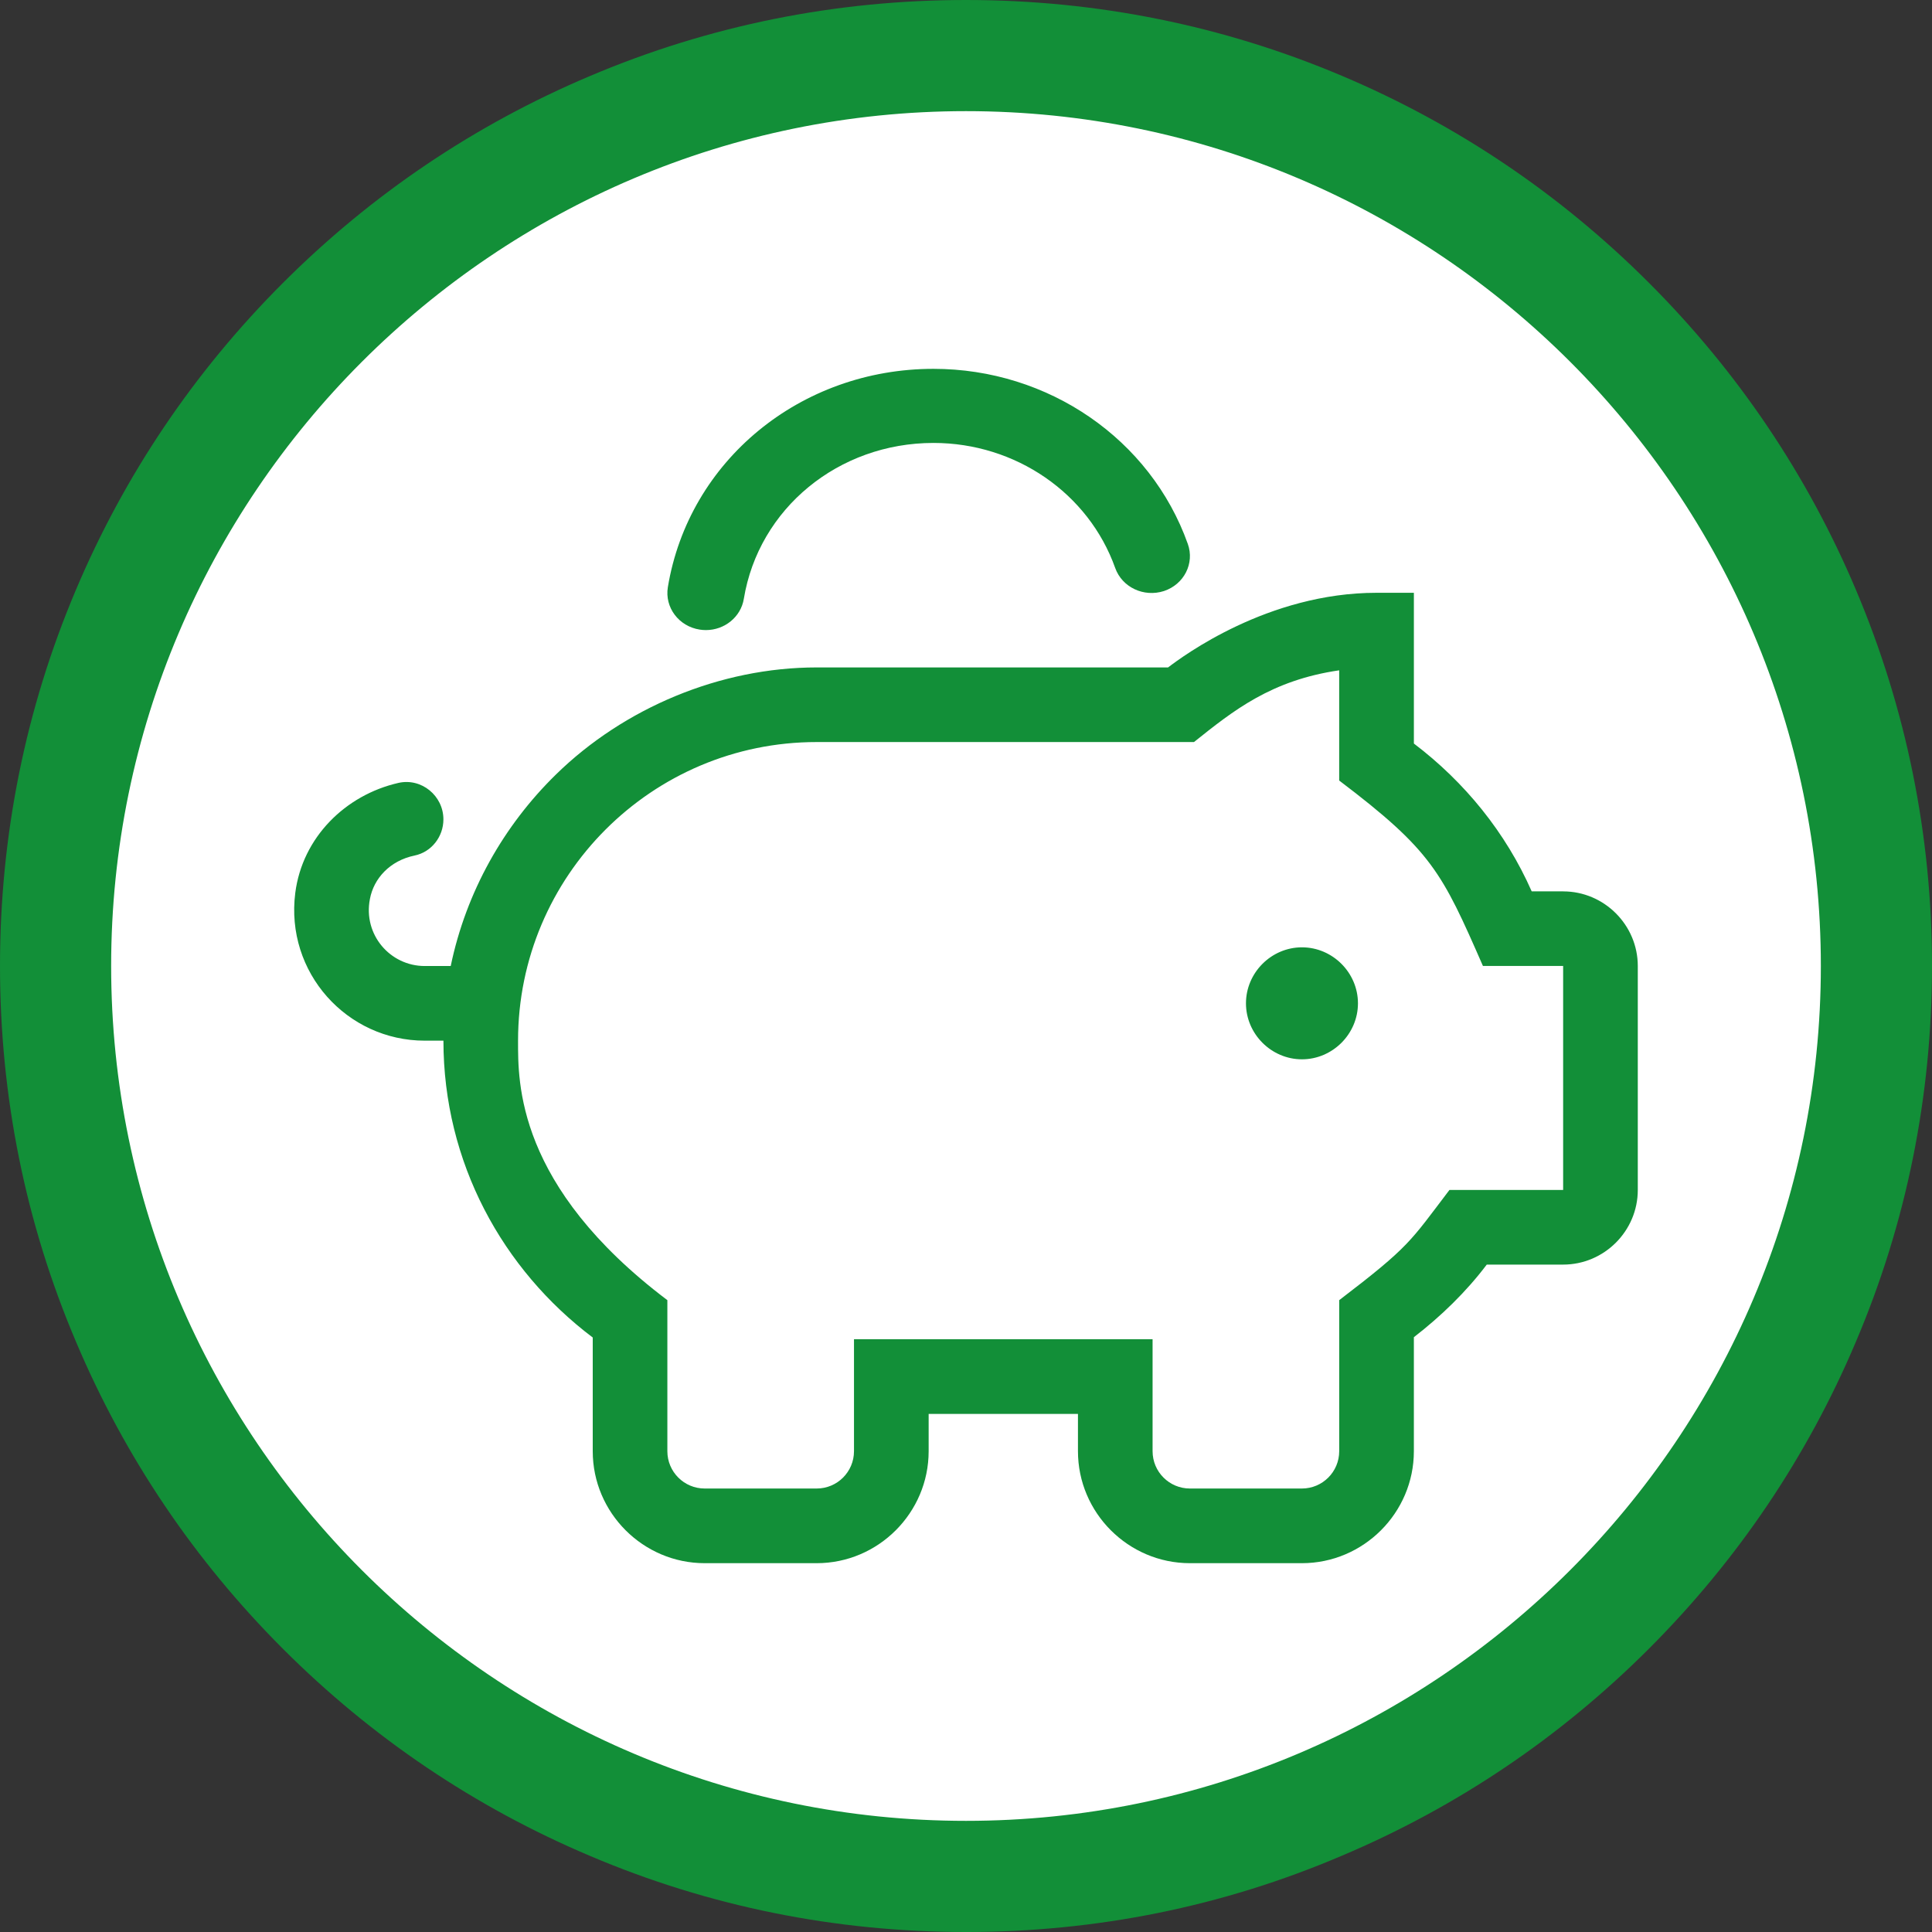
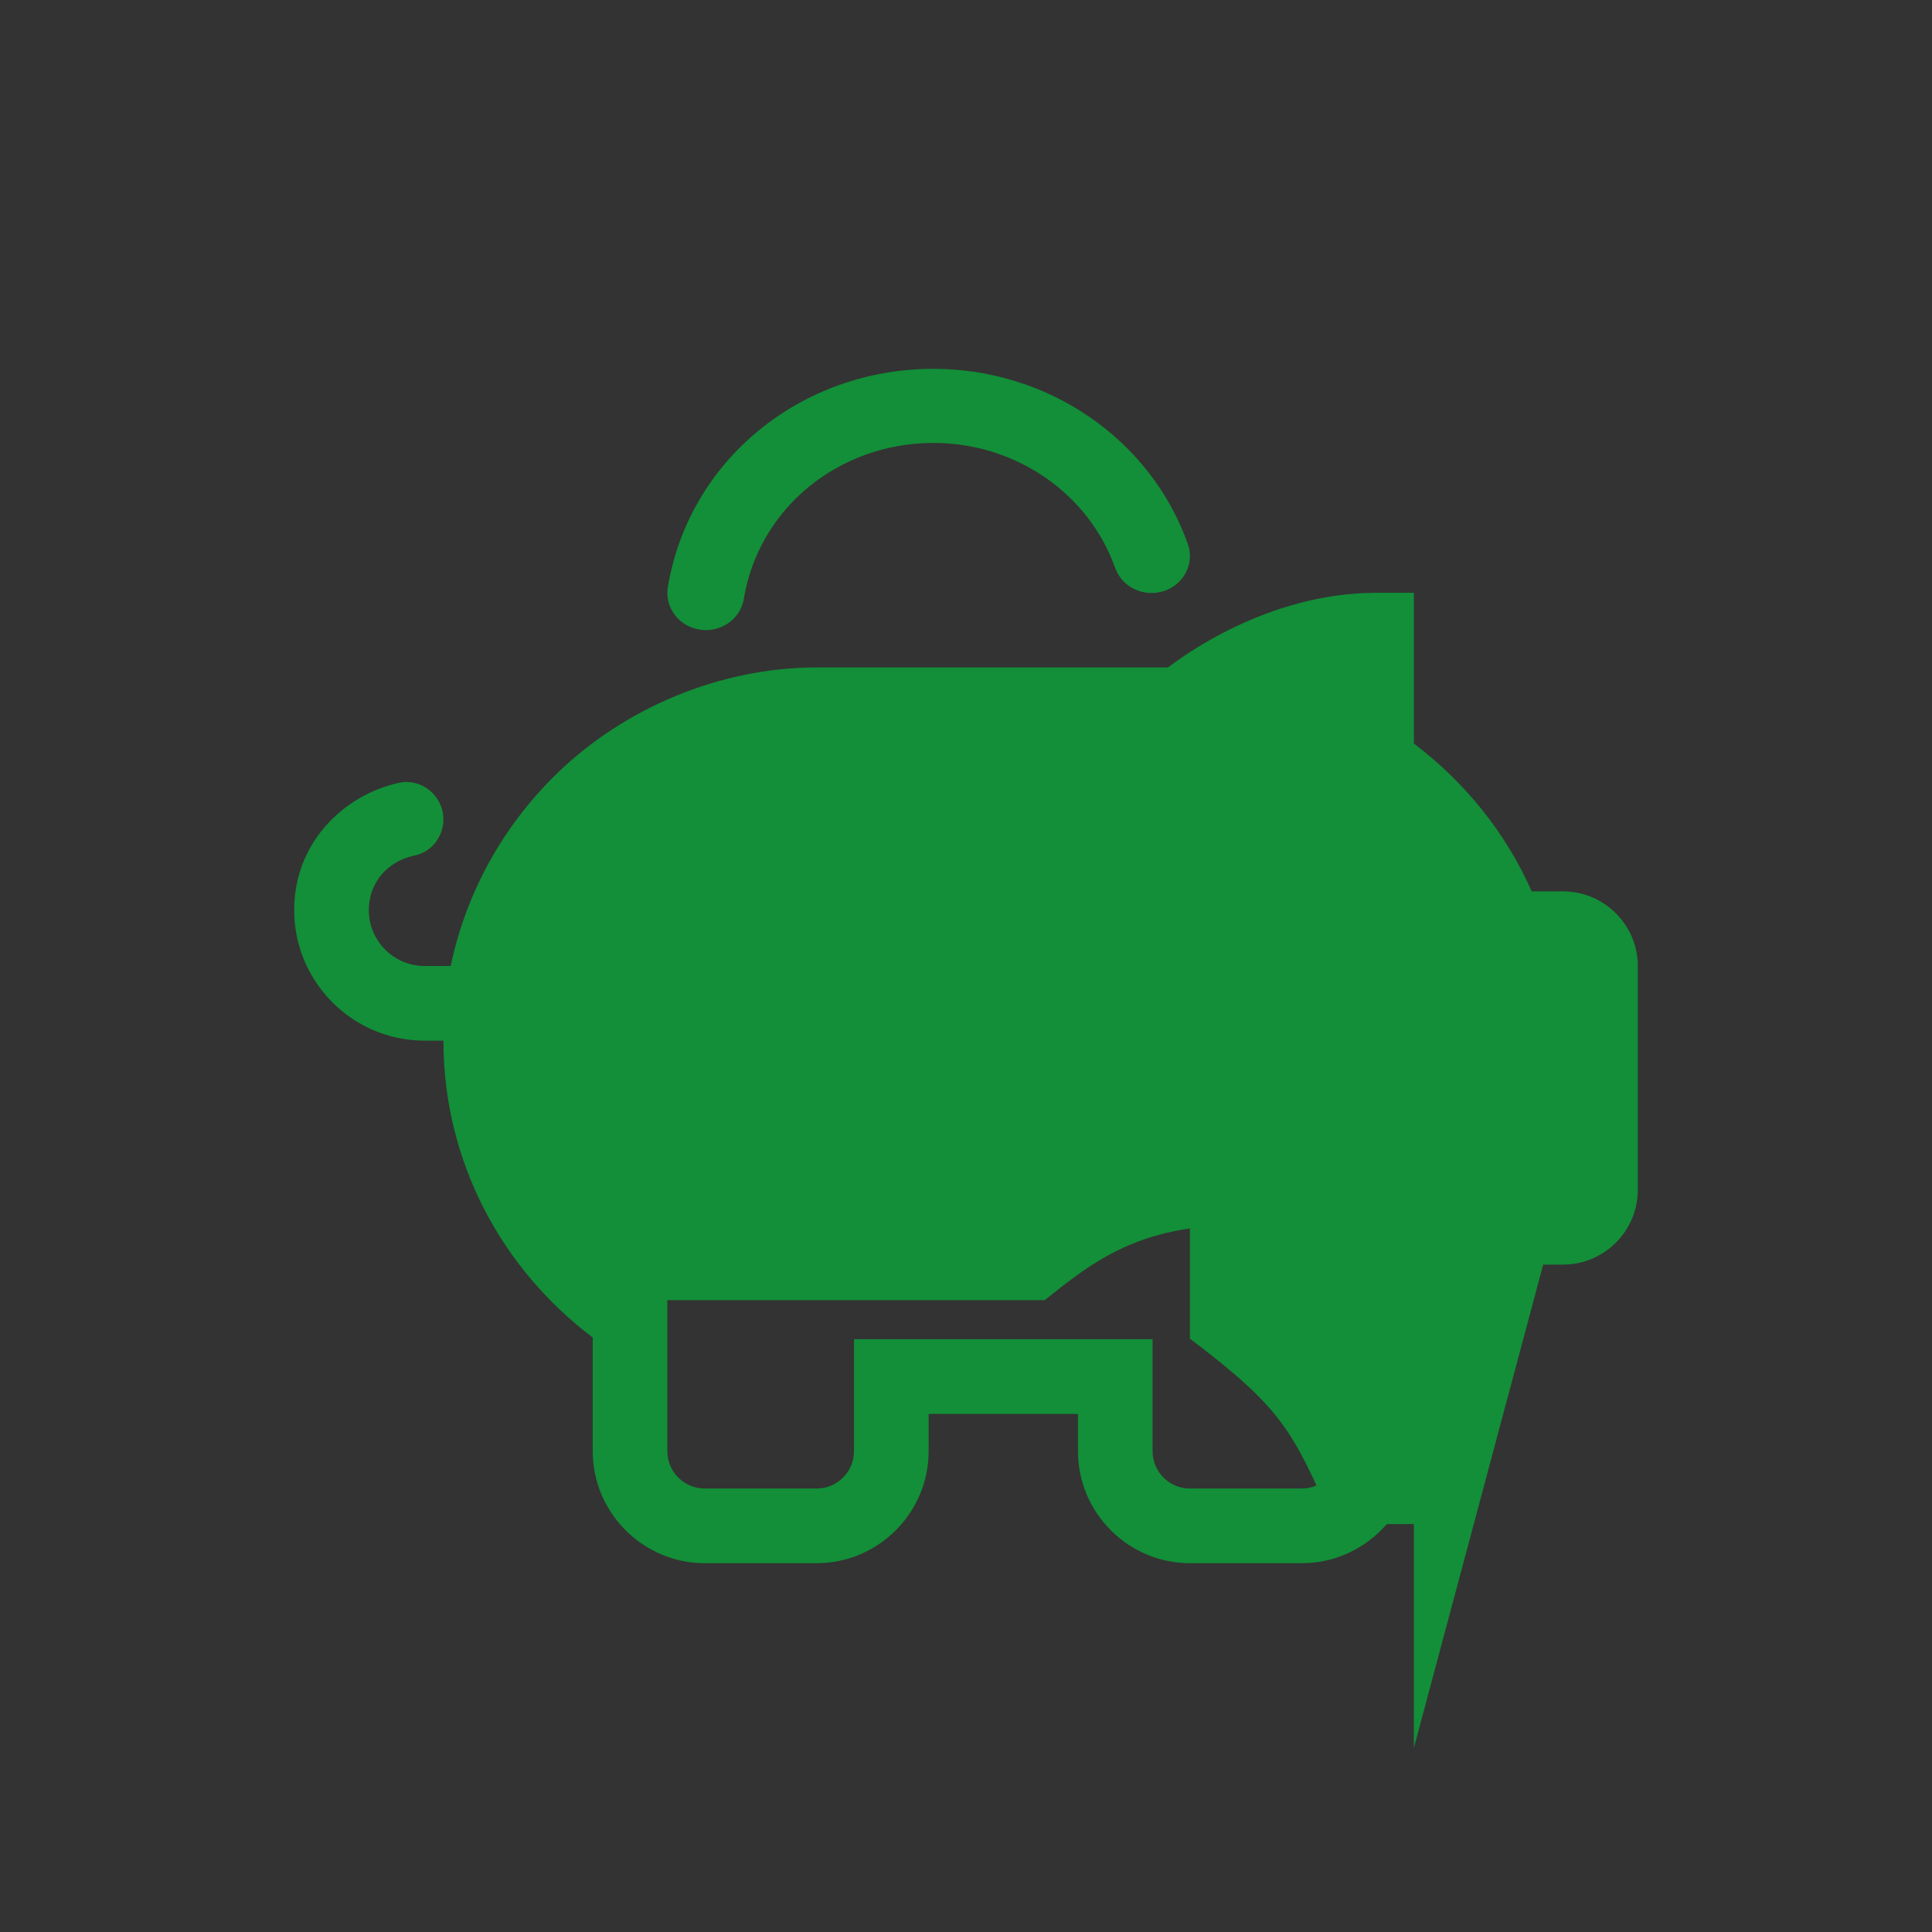
<svg xmlns="http://www.w3.org/2000/svg" id="Layer_2" data-name="Layer 2" viewBox="0 0 782.2 782.2">
  <rect x="0" y="0" width="782.2" height="782.2" fill="#333333" stroke="none" />
  <defs>
    <style>
      .cls-1 {
        fill: #128f38;
      }

      .cls-2 {
        fill: #fff;
      }
    </style>
  </defs>
  <g id="Layer_2-2" data-name="Layer 2-2">
    <g id="Layer_1-2" data-name="Layer 1-2">
      <g>
-         <circle class="cls-2" cx="391.1" cy="391.1" r="368.6" />
-         <path class="cls-1" d="M391.1,782.2c-52.8,0-104-10.3-152.2-30.8-46.6-19.7-88.4-47.9-124.3-83.8s-64.1-77.7-83.8-124.3C10.3,495.1,0,443.9,0,391.1s10.3-104,30.7-152.2c19.7-46.6,47.9-88.4,83.8-124.3S192.2,50.5,238.8,30.8C287.1,10.3,338.3,0,391.1,0s104,10.3,152.2,30.7c46.6,19.7,88.4,47.9,124.3,83.8s64.1,77.7,83.8,124.3c20.4,48.2,30.8,99.5,30.8,152.2s-10.3,104-30.8,152.2c-19.7,46.6-47.9,88.4-83.8,124.3s-77.7,64.1-124.3,83.8c-48.2,20.6-99.4,30.9-152.2,30.9h0ZM391.1,45c-190.8,0-346.1,155.3-346.1,346.1s155.3,346.1,346.1,346.1,346.1-155.3,346.1-346.1S582,45,391.1,45Z" />
-       </g>
+         </g>
    </g>
  </g>
-   <path class="cls-1" d="M527.12,383.54c-12.4,0-22.67,10.27-22.67,22.67s10.27,22.67,22.67,22.67,22.67-10.27,22.67-22.67-10.27-22.67-22.67-22.67ZM632.88,360.88h-12.75c-10.51-23.85-27.15-44.27-47.7-59.85v-61.03h-15.11c-44.04,0-78.51,25.74-84.41,30.22h-142.26c-39.08,0-78.04,16.41-105.55,43.33-21.13,20.66-36.36,47.46-42.62,77.56h-10.51c-14.05,0-25.03-12.75-22.2-27.15,1.53-8.26,8.05-15.5,18.08-17.58,6.86-1.42,11.67-7.64,11.67-14.64,0-9.58-8.91-16.9-18.25-14.76-21.45,4.91-38.84,22.08-41.72,44.5-4.13,32.23,20.9,59.85,52.42,59.85h7.56c0,49.35,23.97,92.67,60.45,120.18v46.04c0,24.93,20.4,45.33,45.33,45.33h45.34c24.93,0,45.33-20.4,45.33-45.33v-15.11h60.45v15.11c0,24.93,20.4,45.33,45.33,45.33h45.34c24.93,0,45.33-20.4,45.33-45.33v-46.16c10.98-8.5,21.13-18.3,29.51-29.4h30.93c16.62,0,30.22-13.6,30.22-30.22v-90.66c0-16.62-13.6-30.22-30.22-30.22ZM632.87,481.77h-46.04c-16.06,21.13-16.06,22.78-44.63,44.62v61.15c0,8.35-6.77,15.11-15.11,15.11h-45.34c-8.35,0-15.11-6.77-15.11-15.11v-45.33h-120.89v45.33c0,8.35-6.77,15.11-15.11,15.11h-45.34c-8.35,0-15.11-6.77-15.11-15.11v-61.15c-61.27-46.28-60.45-88.31-60.45-105.07,0-66.7,54.19-120.89,120.89-120.89h152.77c15.94-12.75,31.28-25.03,58.79-29.04v44.62c37.54,28.45,41.56,37.07,58.2,75.08h32.47v90.67ZM283.35,254.91c.82.13,1.64.19,2.46.19,7.5,0,14.13-5.26,15.34-12.65,6.01-36.57,38.31-63.12,76.79-63.12,33.23,0,62.79,20.35,73.57,50.63,2.79,7.82,11.57,11.96,19.74,9.33,8.14-2.7,12.46-11.22,9.66-19.06-15.07-42.4-56.47-70.9-102.98-70.9-53.86,0-99.09,37.19-107.54,88.41-1.34,8.19,4.44,15.87,12.94,17.17Z" />
+   <path class="cls-1" d="M527.12,383.54c-12.4,0-22.67,10.27-22.67,22.67s10.27,22.67,22.67,22.67,22.67-10.27,22.67-22.67-10.27-22.67-22.67-22.67ZM632.88,360.88h-12.75c-10.51-23.85-27.15-44.27-47.7-59.85v-61.03h-15.11c-44.04,0-78.51,25.74-84.41,30.22h-142.26c-39.08,0-78.04,16.41-105.55,43.33-21.13,20.66-36.36,47.46-42.62,77.56h-10.51c-14.05,0-25.03-12.75-22.2-27.15,1.53-8.26,8.05-15.5,18.08-17.58,6.86-1.42,11.67-7.64,11.67-14.64,0-9.58-8.91-16.9-18.25-14.76-21.45,4.91-38.84,22.08-41.72,44.5-4.13,32.23,20.9,59.85,52.42,59.85h7.56c0,49.35,23.97,92.67,60.45,120.18v46.04c0,24.93,20.4,45.33,45.33,45.33h45.34c24.93,0,45.33-20.4,45.33-45.33v-15.11h60.45v15.11c0,24.93,20.4,45.33,45.33,45.33h45.34c24.93,0,45.33-20.4,45.33-45.33v-46.16c10.98-8.5,21.13-18.3,29.51-29.4h30.93c16.62,0,30.22-13.6,30.22-30.22v-90.66c0-16.62-13.6-30.22-30.22-30.22ZM632.87,481.77h-46.04c-16.06,21.13-16.06,22.78-44.63,44.62v61.15c0,8.35-6.77,15.11-15.11,15.11h-45.34c-8.35,0-15.11-6.77-15.11-15.11v-45.33h-120.89v45.33c0,8.35-6.77,15.11-15.11,15.11h-45.34c-8.35,0-15.11-6.77-15.11-15.11v-61.15h152.77c15.94-12.75,31.28-25.03,58.79-29.04v44.62c37.54,28.45,41.56,37.07,58.2,75.08h32.47v90.67ZM283.35,254.91c.82.13,1.64.19,2.46.19,7.5,0,14.13-5.26,15.34-12.65,6.01-36.57,38.31-63.12,76.79-63.12,33.23,0,62.79,20.35,73.57,50.63,2.79,7.82,11.57,11.96,19.74,9.33,8.14-2.7,12.46-11.22,9.66-19.06-15.07-42.4-56.47-70.9-102.98-70.9-53.86,0-99.09,37.19-107.54,88.41-1.34,8.19,4.44,15.87,12.94,17.17Z" />
</svg>